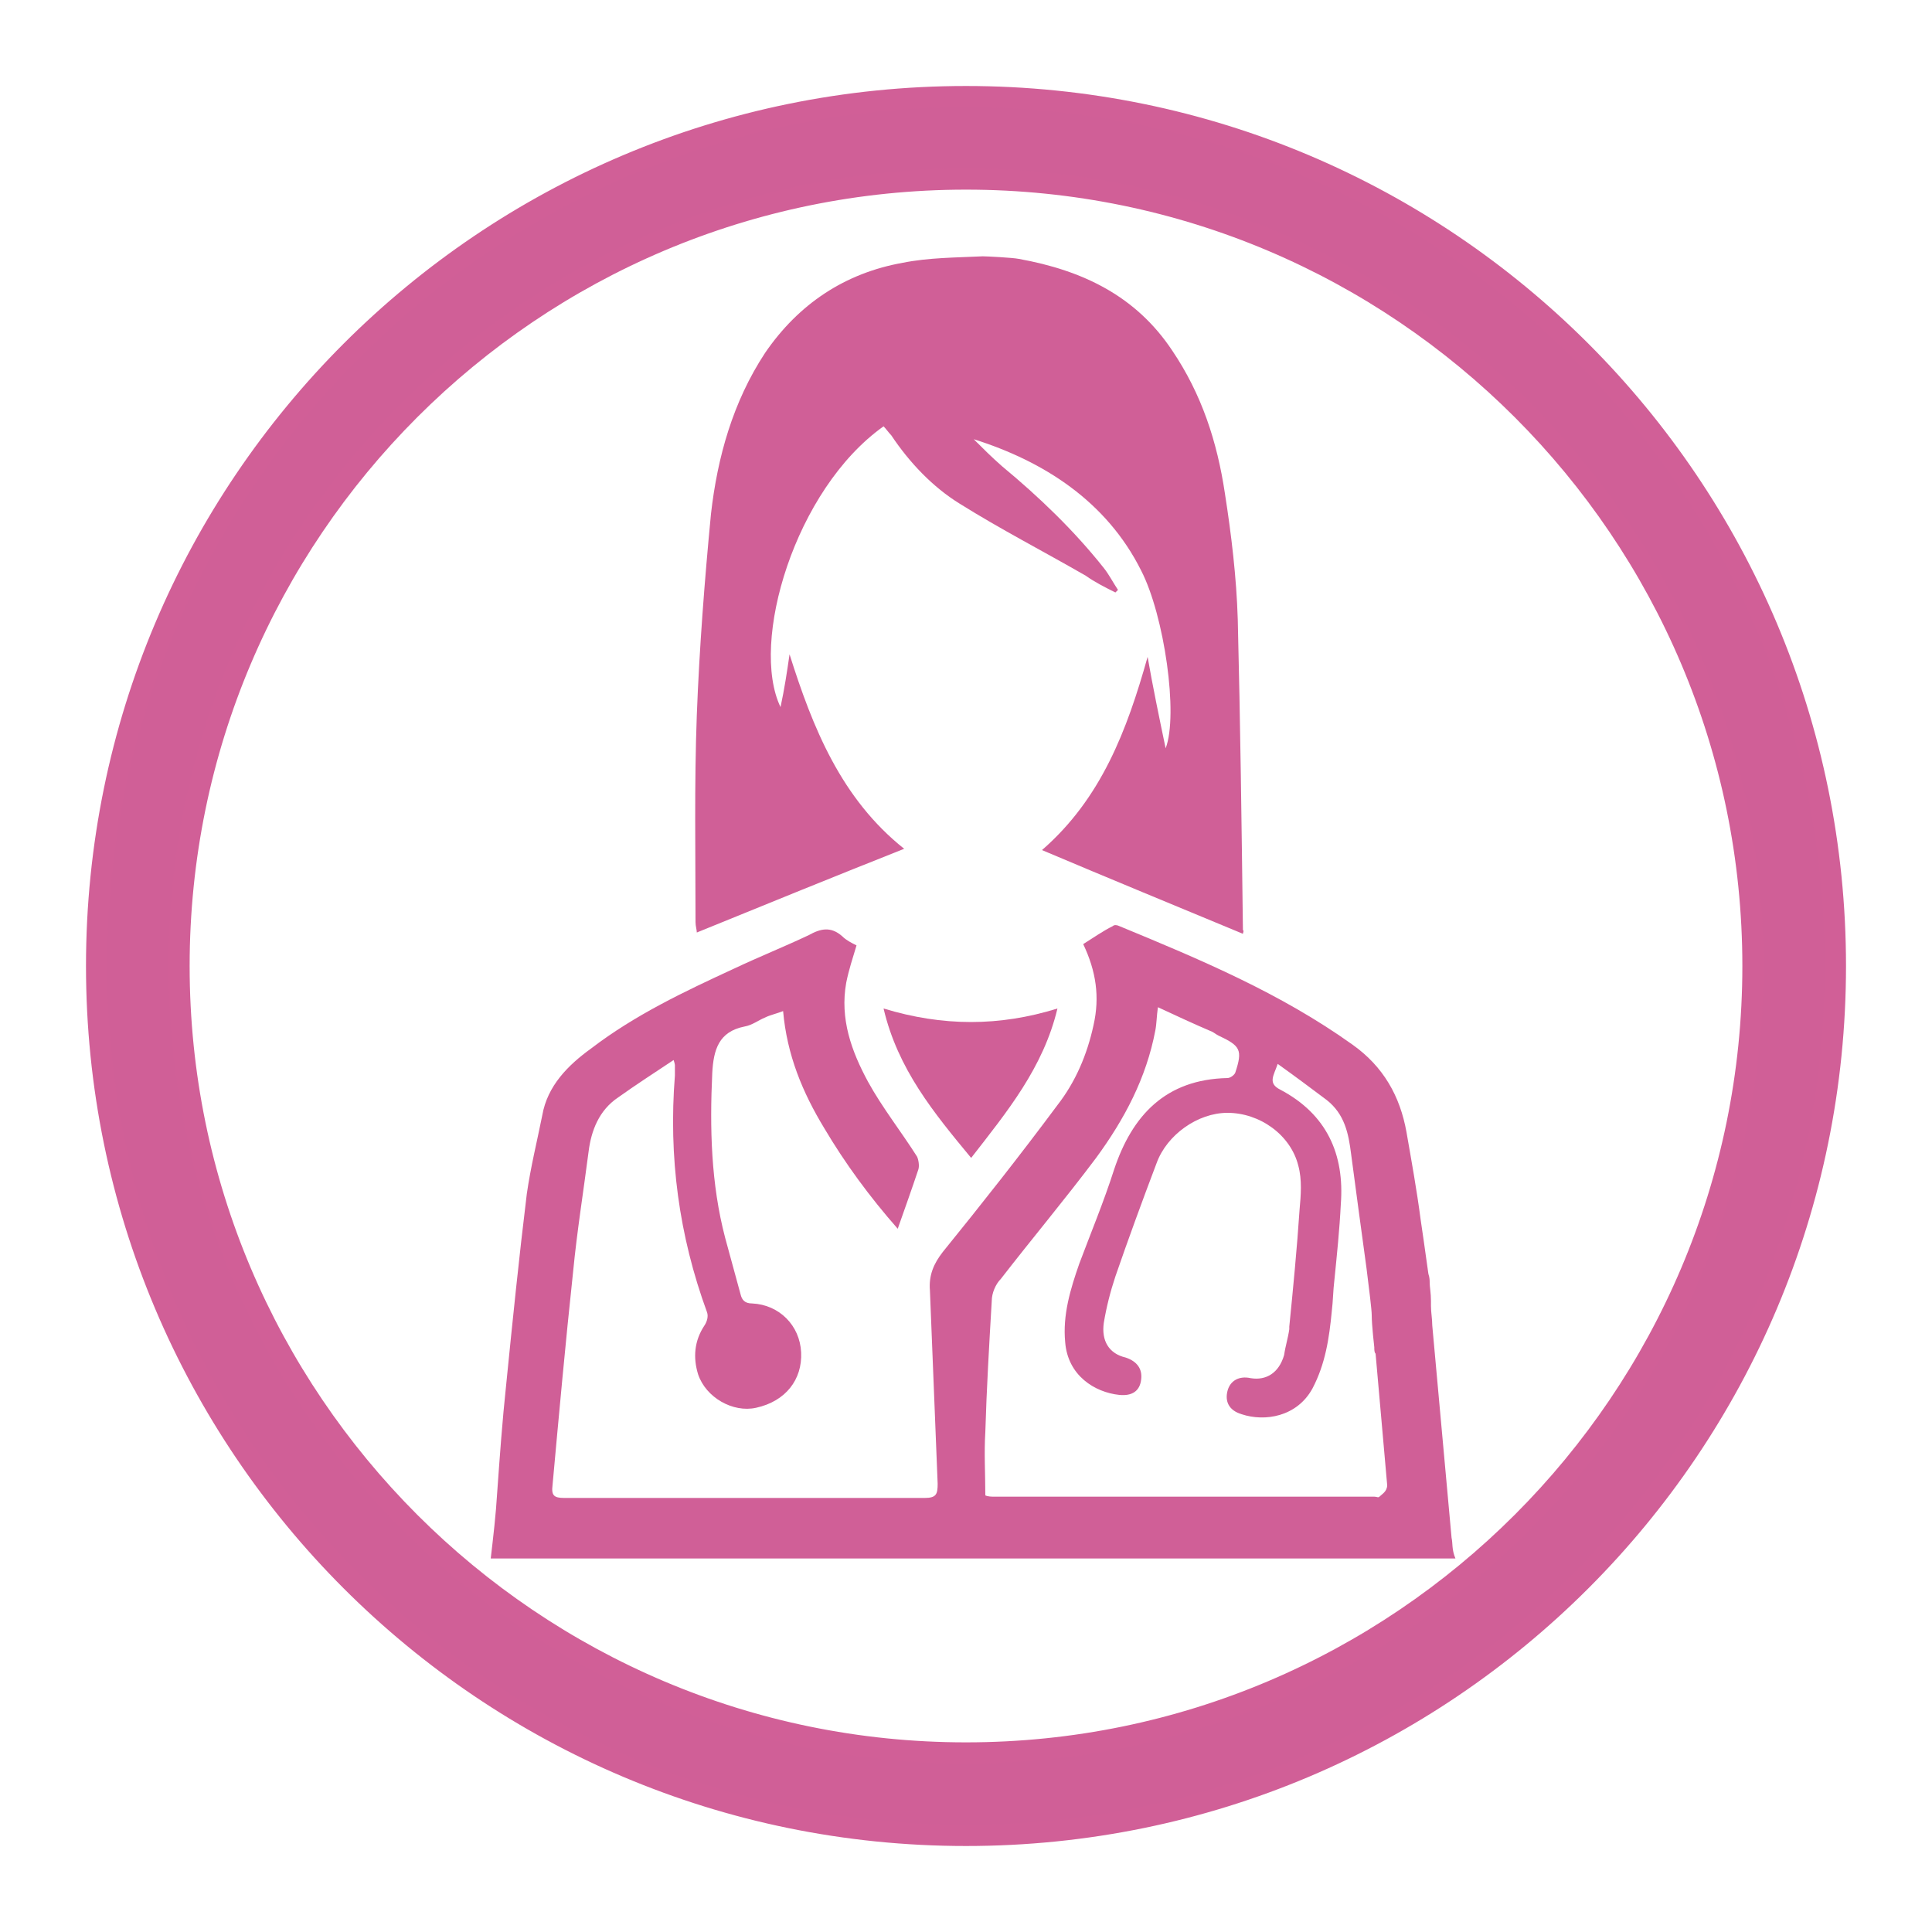
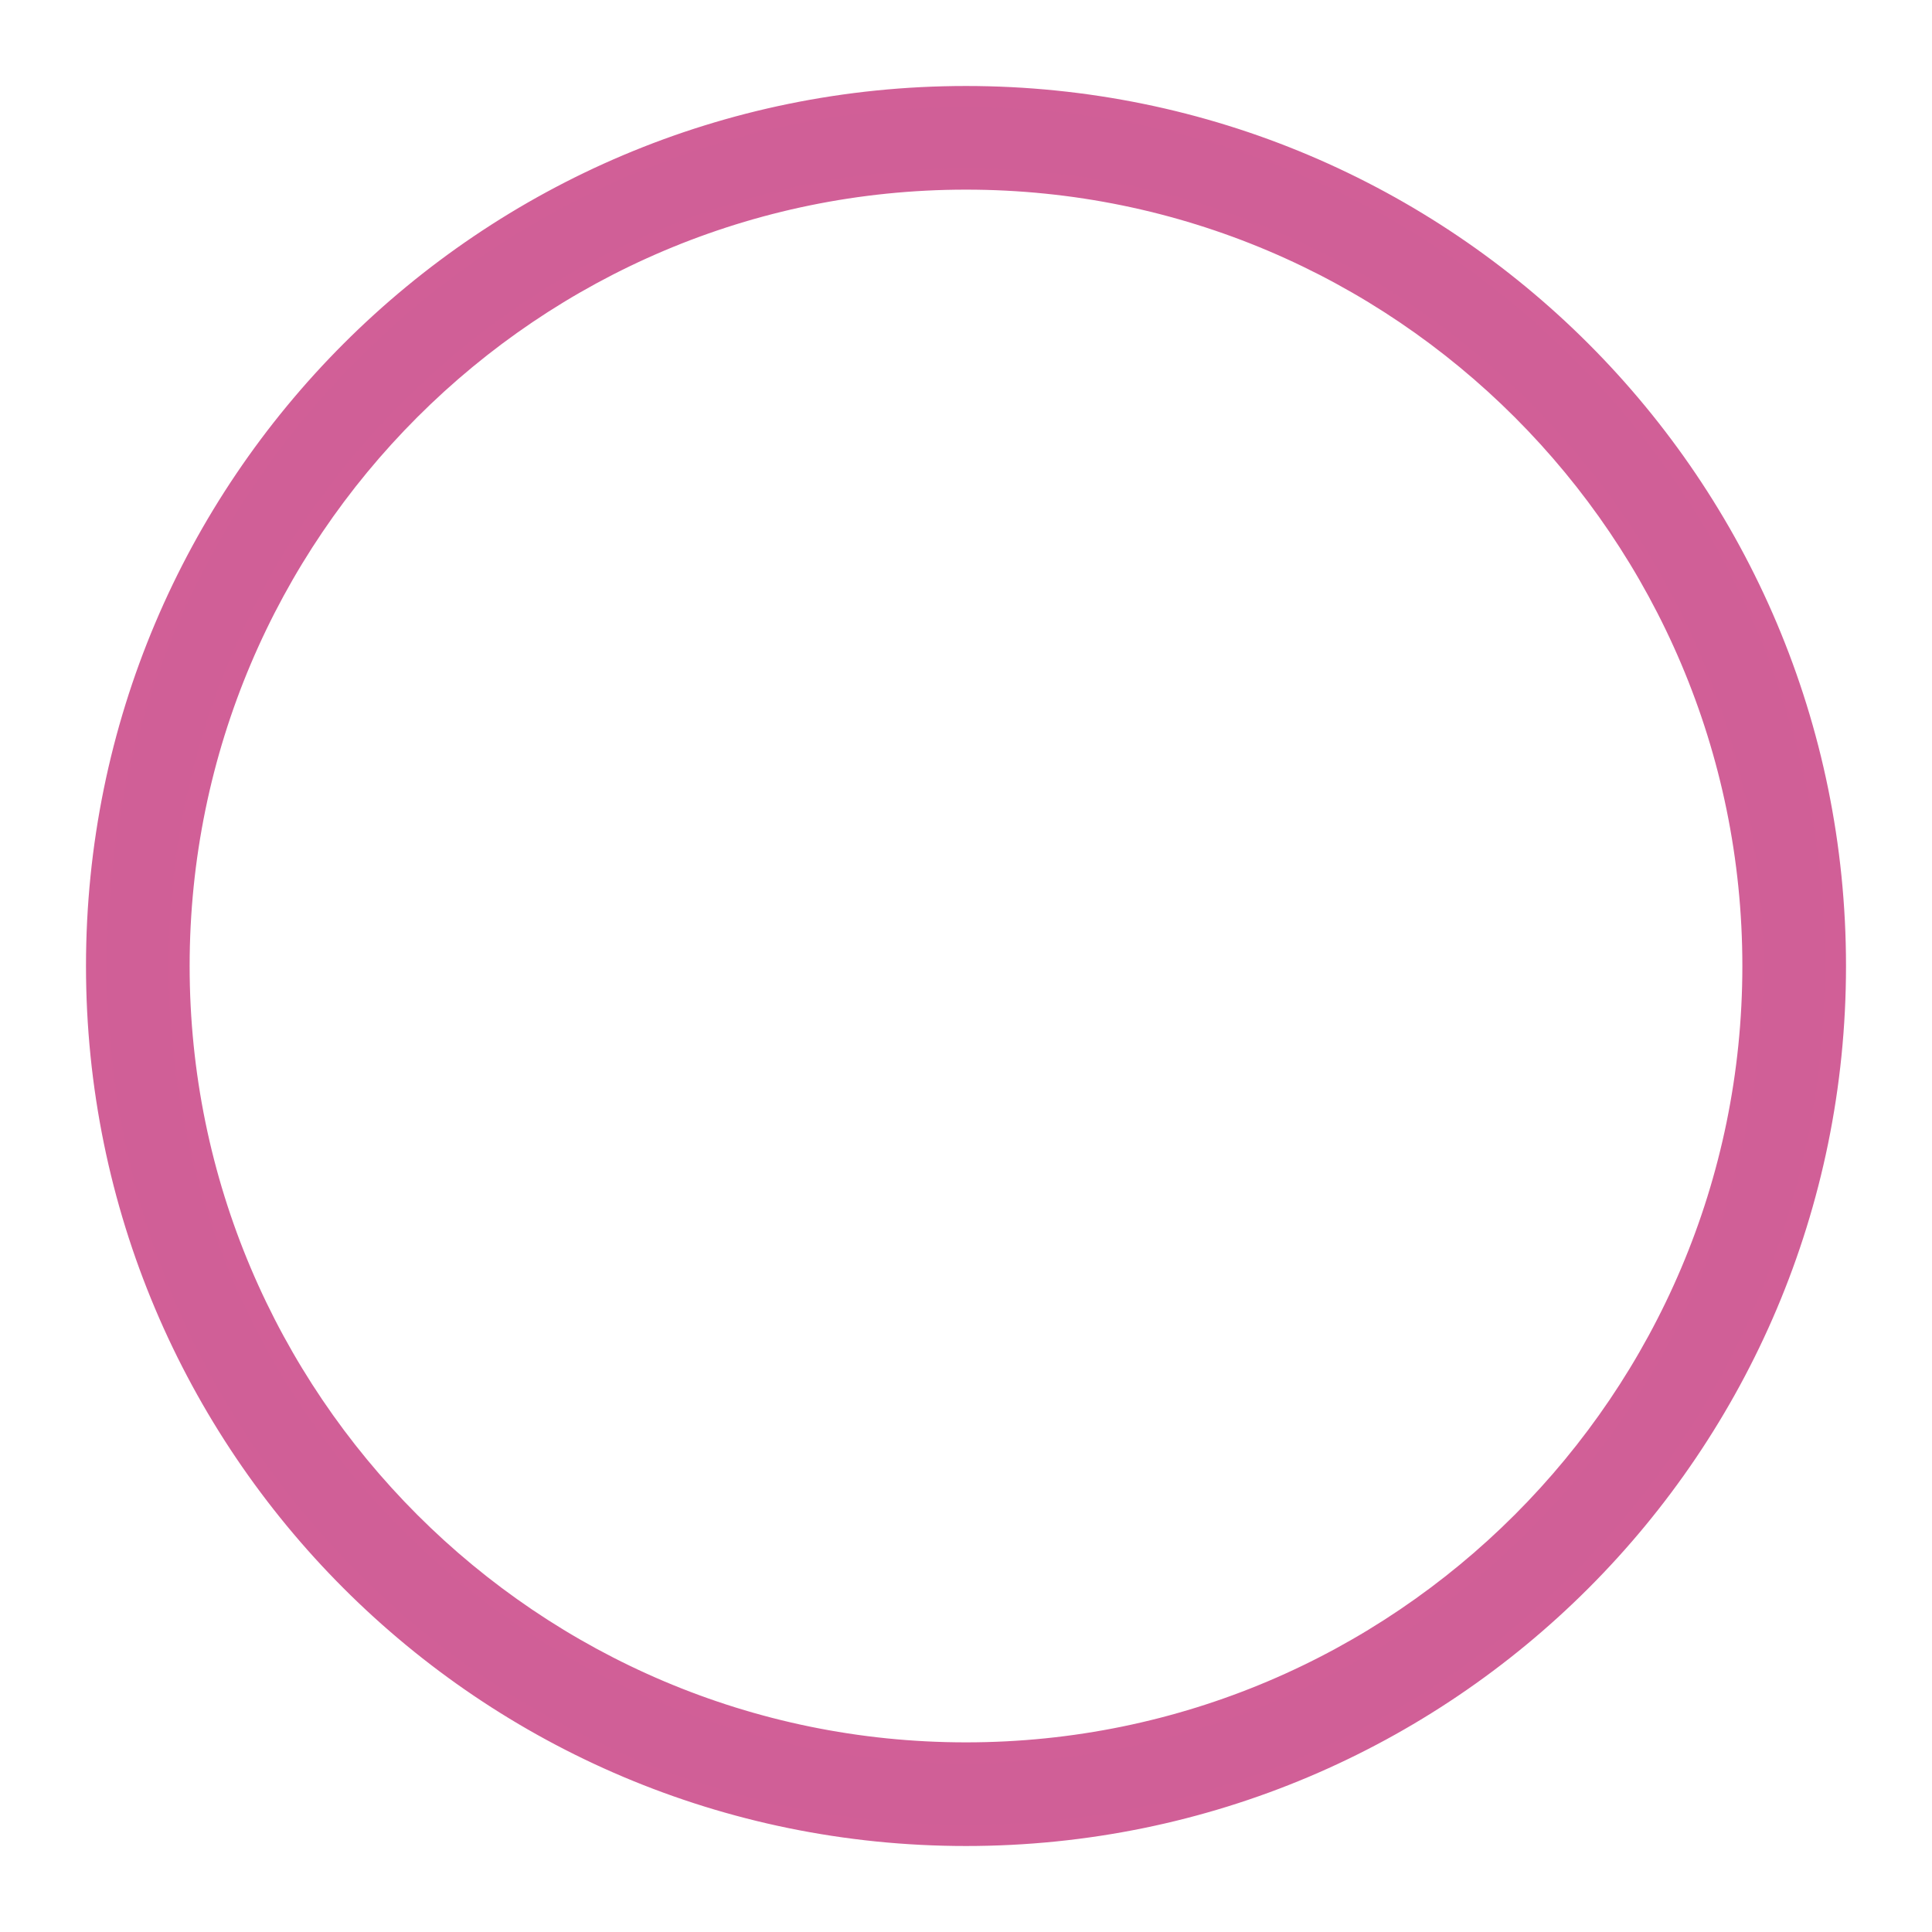
<svg xmlns="http://www.w3.org/2000/svg" version="1.1" id="Layer_1" x="0px" y="0px" viewBox="0 0 150 150" style="enable-background:new 0 0 150 150;" xml:space="preserve">
  <style type="text/css">
	svg {
		width: 150px;
		height: 150px;
		margin: 0 auto;
	}
	.st0{fill:url(#SVGID_1_);stroke:url(#SVGID_2_);stroke-width:1.556;stroke-miterlimit:10;}
	.st1{opacity:0.3;}
	.st2{fill:#FFFFFF;}
	.st3{fill:#893E91;}
	.st4{opacity:0.18;fill:url(#SVGID_3_);enable-background:new    ;}
	.st5{opacity:0.68;fill:url(#SVGID_4_);enable-background:new    ;}
	.st6{opacity:0.3;fill:url(#SVGID_5_);enable-background:new    ;}
	.st7{fill:#EEA5AD;}
	.st8{fill:#D05F97;stroke:#D15F97;stroke-width:3.649;stroke-linecap:round;stroke-linejoin:round;stroke-miterlimit:10;}
	.st9{fill:#D05F97;stroke:#D15F97;stroke-width:1.158;stroke-miterlimit:10;}
	.st10{fill:#D05F97;stroke:#D15F97;stroke-width:1.647;stroke-miterlimit:10;}
	.st11{fill:#D05F97;}
	.st12{fill:#D05F97;stroke:#D15F97;stroke-width:1.131;stroke-miterlimit:10;}
</style>
  <g>
    <g>
      <path class="st10" d="M75,7.5C37.7,7.5,7.5,37.7,7.5,75s30.2,67.5,67.5,67.5c37.3,0,67.5-30.2,67.5-67.5S112.3,7.5,75,7.5z     M75,136.1c-33.7,0-61.1-27.4-61.1-61.1S41.3,13.9,75,13.9c33.7,0,61.1,27.4,61.1,61.1C136.1,108.7,108.7,136.1,75,136.1z" />
    </g>
    <g>
      <g>
-         <path class="st11" d="M96.5,72.5c-5.3-2.2-10.4-4.3-15.6-6.5c4.6-4,6.6-9.3,8.2-15c0.4,2.3,0.9,4.7,1.4,7.1     c1-2.6-0.1-10.3-1.9-13.8c-2.7-5.4-7.6-8.5-13-10.2c0.7,0.7,1.4,1.4,2.2,2.1c2.9,2.4,5.6,5,7.9,7.9c0.4,0.5,0.7,1.1,1.1,1.7     c-0.1,0.1-0.1,0.1-0.2,0.2c-0.8-0.4-1.6-0.8-2.3-1.3c-3.3-1.9-6.6-3.6-9.8-5.6c-2.1-1.3-3.9-3.2-5.3-5.3     c-0.2-0.2-0.4-0.5-0.6-0.7c-6.9,4.9-10.4,16.8-8,21.8c0.3-1.4,0.5-2.7,0.7-4.1c1.8,5.7,4,11.2,8.9,15.1     c-5.3,2.1-10.7,4.3-16.1,6.5c0-0.2-0.1-0.5-0.1-0.8c0-5.4-0.1-10.7,0.1-16.1c0.2-5.2,0.6-10.4,1.1-15.6c0.5-4.4,1.7-8.7,4.2-12.5     c2.6-3.8,6.2-6.2,10.7-7c2-0.4,4.1-0.4,6.2-0.5c0.3,0,2.3,0.1,2.8,0.2C84.1,21,88.2,23,91,27.2c2.3,3.4,3.5,7.1,4.1,11.1     c0.5,3.2,0.9,6.5,1,9.8c0.2,8,0.3,16.1,0.4,24.1C96.6,72.3,96.5,72.4,96.5,72.5z" />
-         <path class="st11" d="M68.6,78.3c4.6,1.4,9,1.4,13.5,0c-1.1,4.6-3.9,8-6.7,11.6C72.5,86.4,69.7,83,68.6,78.3z" />
-       </g>
-       <path class="st11" d="M112.7,119.4c-0.5-5.5-1-11-1.5-16.5c0-0.5-0.1-1-0.1-1.5c0-0.1,0-0.3,0-0.4c0-0.6-0.1-1.1-0.1-1.4    c0-0.2,0-0.4-0.1-0.7l0,0c0,0,0,0,0,0c-0.2-1.5-0.6-4.2-0.6-4.2l0,0c-0.3-2.3-0.7-4.5-1.1-6.8c-0.5-2.8-1.8-5.1-4.2-6.8    c-5.6-4-11.8-6.6-18.1-9.2c-0.2-0.1-0.4-0.1-0.5,0c-0.8,0.4-1.5,0.9-2.3,1.4c1,2.1,1.3,4.1,0.8,6.3c-0.5,2.3-1.4,4.4-2.8,6.2    c-2.9,3.9-5.9,7.7-8.9,11.4c-0.7,0.9-1.1,1.8-1,3c0.2,5,0.4,10,0.6,15c0,0.8-0.1,1.1-1,1.1c-9.3,0-18.7,0-28,0c-0.8,0-1-0.2-0.9-1    c0.5-5.5,1-11,1.6-16.6c0.3-3.1,0.8-6.2,1.2-9.3c0.2-1.6,0.8-3.2,2.3-4.2c1.4-1,2.8-1.9,4.3-2.9c0.1,0.3,0.1,0.4,0.1,0.4    c0,0.3,0,0.6,0,0.8c-0.5,6.3,0.3,12.4,2.5,18.4c0.1,0.3,0,0.7-0.2,1c-0.8,1.2-0.9,2.5-0.5,3.8c0.6,1.8,2.7,3,4.5,2.6    c2.3-0.5,3.6-2.2,3.5-4.3c-0.1-2.1-1.7-3.7-3.8-3.8c-0.6,0-0.8-0.3-0.9-0.7c-0.4-1.5-0.8-2.9-1.2-4.4c-1.1-4.2-1.2-8.5-1-12.8    c0.1-1.8,0.5-3.2,2.5-3.6c0.6-0.1,1.1-0.5,1.6-0.7c0.4-0.2,0.9-0.3,1.4-0.5c0.3,3.4,1.5,6.3,3.2,9.1c1.6,2.7,3.5,5.3,5.7,7.8    c0.6-1.7,1.1-3.1,1.6-4.6c0.1-0.3,0-0.8-0.1-1c-1.2-1.9-2.7-3.8-3.8-5.8c-1.3-2.4-2.2-4.9-1.7-7.7c0.2-1,0.5-1.9,0.8-2.9    c-0.4-0.2-0.8-0.4-1.1-0.7c-0.9-0.8-1.7-0.6-2.6-0.1c-1.9,0.9-3.9,1.7-5.8,2.6c-3.9,1.8-7.7,3.6-11.1,6.2    c-1.8,1.3-3.4,2.9-3.8,5.2c-0.4,2-0.9,4-1.2,6.1c-0.6,4.9-1.1,9.8-1.6,14.8c-0.3,2.8-0.5,5.6-0.7,8.4c-0.1,1.7-0.3,3.4-0.5,5.1    c25.1,0,50,0,74.9,0C112.7,120.3,112.8,119.8,112.7,119.4z M107.1,116.2c-0.1,0.1-0.2,0-0.4,0c-9.8,0-19.7,0-29.5,0    c-0.2,0-0.5,0-0.7-0.1c0-1.7-0.1-3.3,0-4.9c0.1-3.4,0.3-6.8,0.5-10.2c0-0.6,0.3-1.3,0.7-1.7c2.4-3.1,5-6.2,7.4-9.4    c2.2-3,3.9-6.2,4.6-9.9c0.1-0.5,0.1-1.1,0.2-1.8c1.5,0.7,2.8,1.3,4.2,1.9c0.2,0.1,0.3,0.2,0.5,0.3c1.7,0.8,1.9,1.1,1.3,2.9    c-0.1,0.2-0.4,0.4-0.6,0.4c-4.8,0.1-7.4,2.9-8.8,7.1c-0.8,2.5-1.8,4.9-2.7,7.3c-0.7,2-1.3,4-1.1,6.1c0.2,2.6,2.3,3.9,4.2,4.1    c1,0.1,1.6-0.3,1.7-1.2c0.1-0.8-0.3-1.4-1.2-1.7c-1.3-0.3-1.9-1.3-1.7-2.7c0.2-1.2,0.5-2.4,0.9-3.6c1-2.9,2.1-5.9,3.2-8.8    c0.8-2.2,3.2-3.9,5.5-3.9c2.5,0,4.9,1.7,5.5,4.1c0.3,1.1,0.2,2.3,0.1,3.4c-0.2,3-0.5,6.1-0.8,9.1c0,0.1,0,0.2,0,0.2    c-0.1,0.7-0.3,1.3-0.4,2c-0.4,1.4-1.4,2-2.6,1.8c-0.9-0.2-1.6,0.2-1.8,1c-0.2,0.8,0.1,1.5,1.1,1.8c1.8,0.6,4.3,0.2,5.5-2    c1-1.9,1.3-3.9,1.5-6c0.1-0.8,0.1-1.6,0.2-2.4c0.2-2,0.4-3.9,0.5-5.9c0.3-3.9-1.1-7-4.7-8.9c-1-0.5-0.5-1.1-0.2-2    c1.4,1,2.6,1.9,3.8,2.8c1.4,1.1,1.7,2.6,1.9,4.2c0.4,3,0.8,6,1.2,8.9c0.2,1.6,0.4,3.2,0.4,3.6c0,0.8,0.2,2.5,0.2,2.5l0,0    c0,0.2,0,0.4,0.1,0.5c0.3,3.4,0.6,6.8,0.9,10.2C107.7,115.8,107.3,116,107.1,116.2z" />
+         </g>
    </g>
  </g>
</svg>